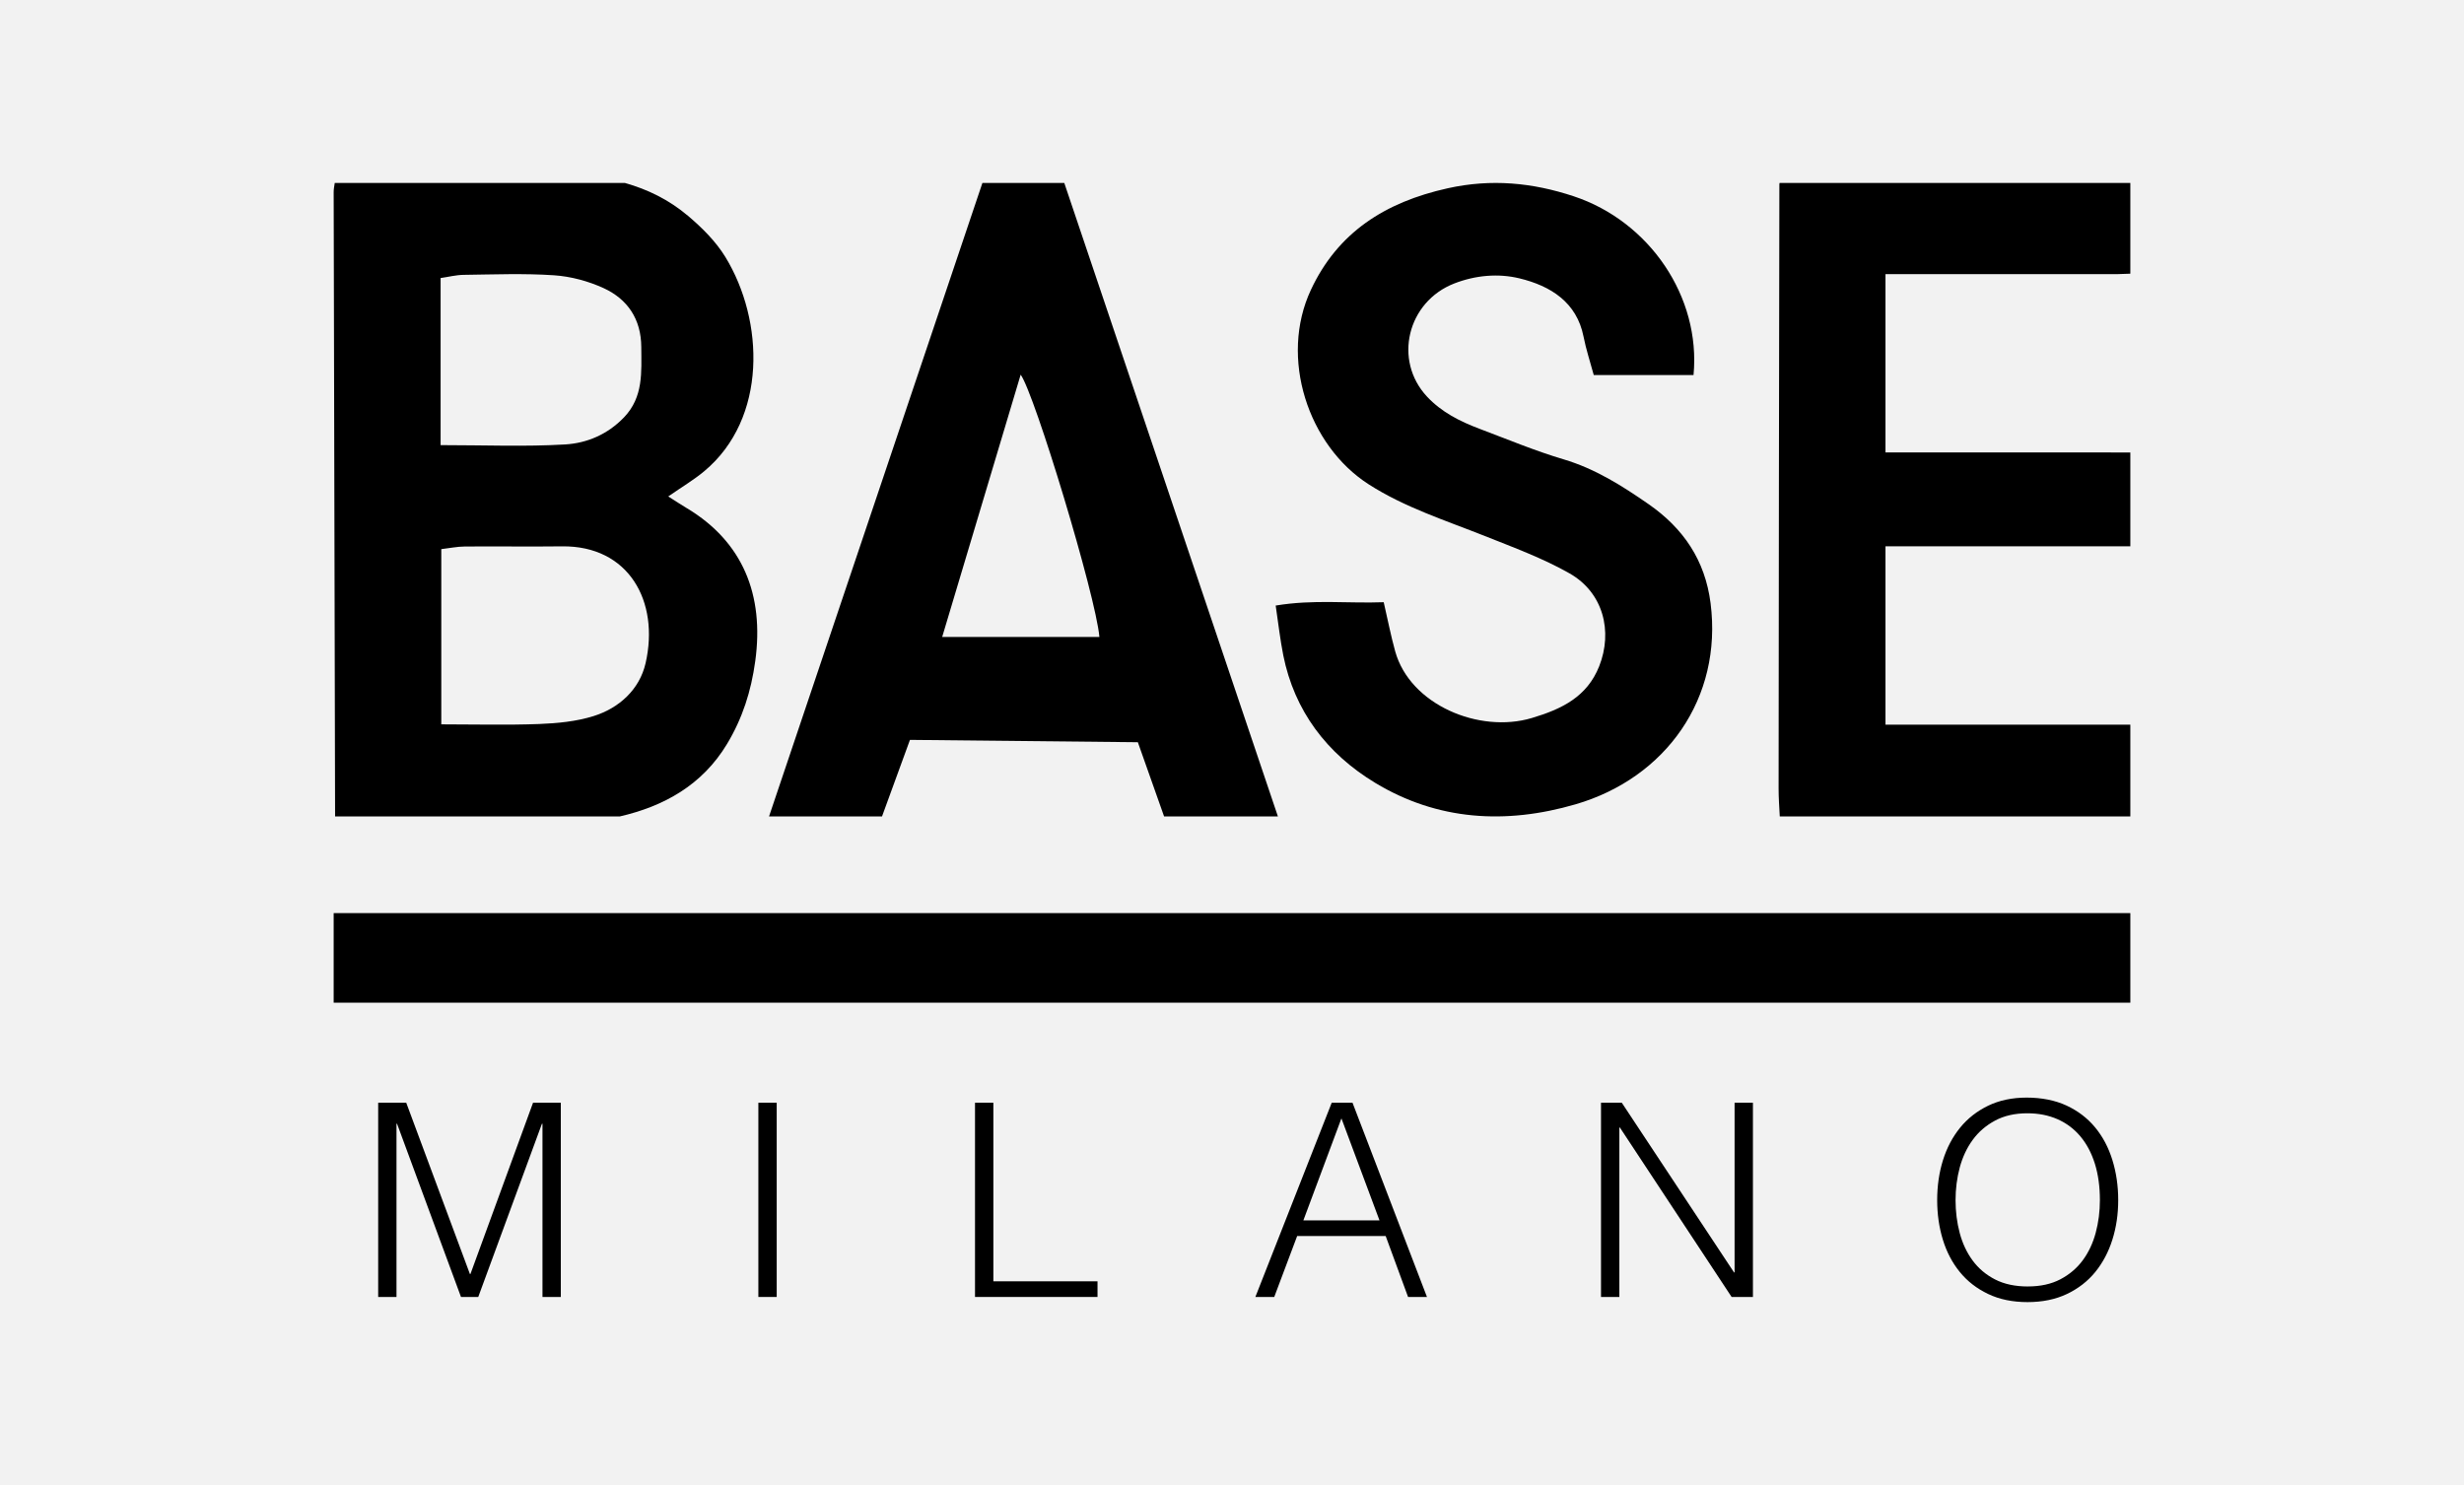
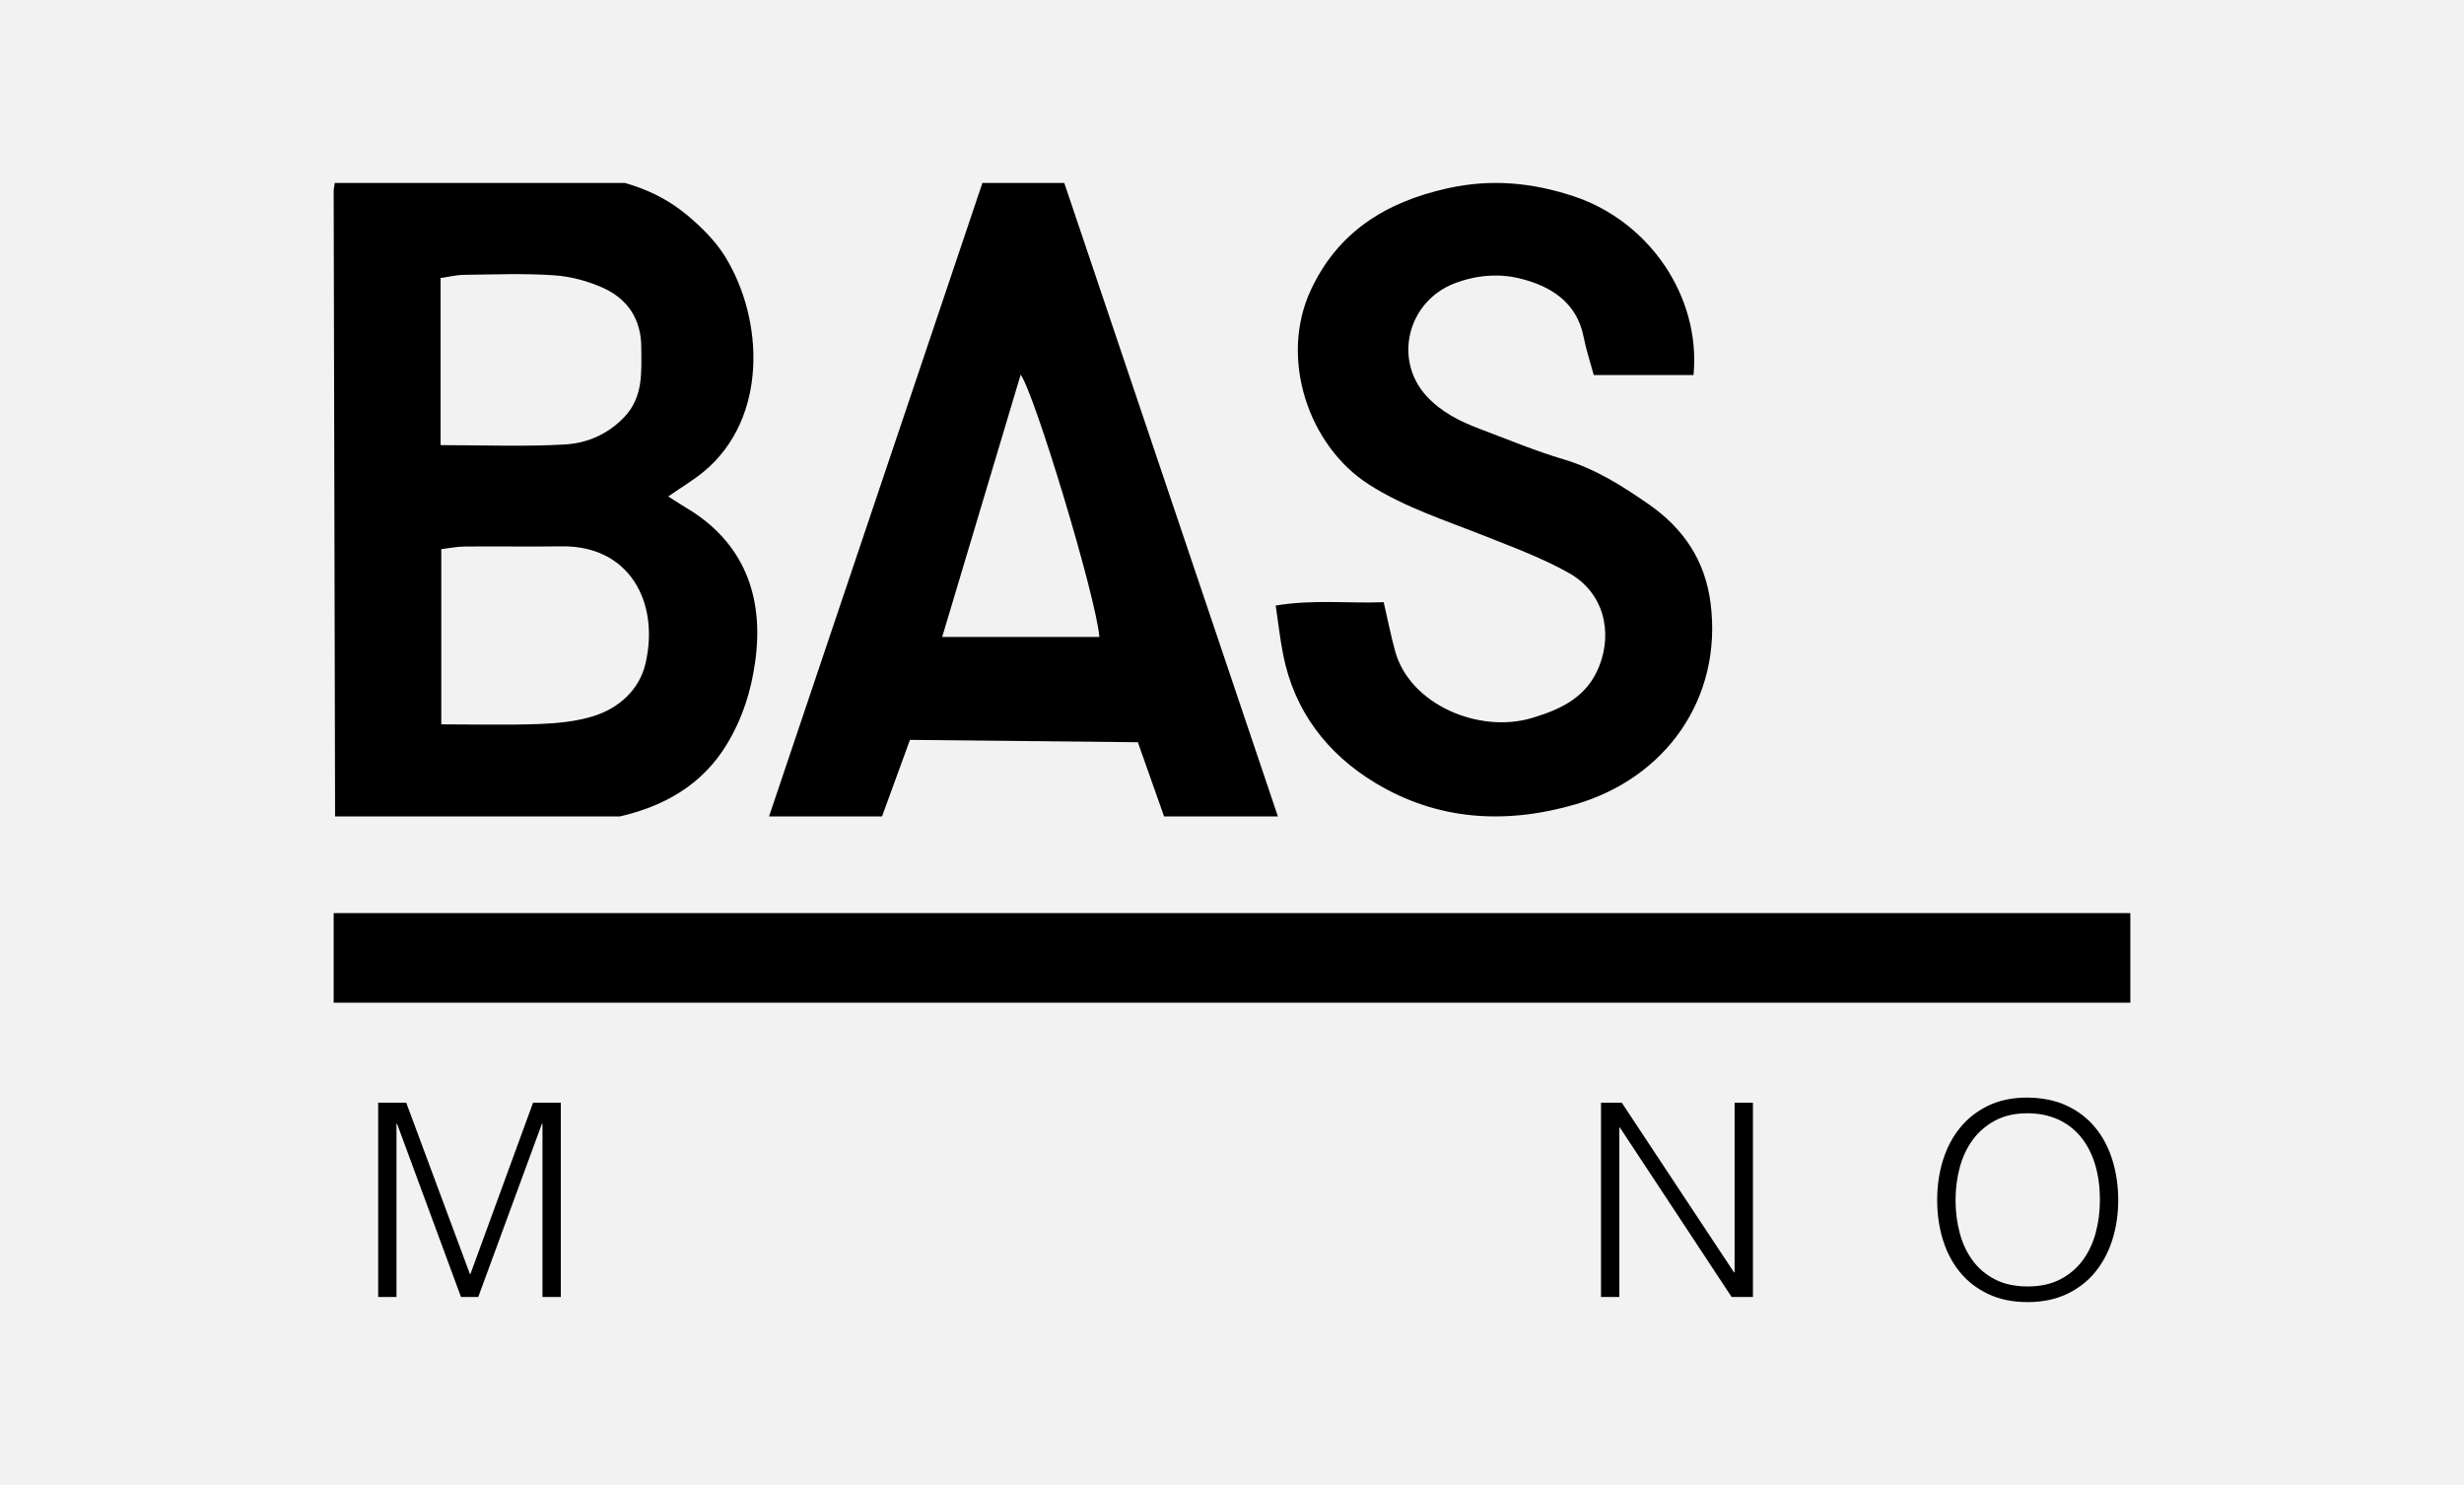
<svg xmlns="http://www.w3.org/2000/svg" id="Livello_1" viewBox="0 0 796.51 480.16">
  <defs>
    <style>.cls-1{fill:#f2f2f2;}</style>
  </defs>
  <rect class="cls-1" x="0" width="796.51" height="480.16" />
  <g>
    <path d="M547.45,121.27h-32.25c-1.16-4.28-2.5-8.31-3.31-12.45-2.2-11.09-10.61-16.38-20.75-18.83-6.78-1.63-14.1-1.02-21,1.65-15.23,5.9-19.82,24.87-8.82,36.62,4.67,4.99,10.55,7.96,16.87,10.35,9.04,3.4,17.98,7.15,27.24,9.9,10.26,3.05,18.97,8.59,27.41,14.44,11.31,7.83,18.35,18.18,20.12,32.07,3.91,30.7-14.43,56.52-43.67,65.04-22.63,6.59-44.61,5.21-64.69-6.91-15.74-9.49-26.19-23.38-29.77-41.28-1.02-5.12-1.59-10.31-2.45-16.08,12.22-2.04,23.36-.65,34.92-1.08,1.3,5.61,2.29,10.78,3.7,15.85,4.79,17.32,27.17,26.66,44.15,21.6,9.71-2.89,17.88-6.85,21.8-16.73,4.46-11.27,1.36-23.83-9.59-30.05-8.59-4.88-18.08-8.37-27.36-12.07-12.76-5.08-25.87-9.22-37.55-16.71-19.61-12.58-28.97-40.91-18.68-62.9,8.67-18.53,23.9-28.32,44.22-32.83,14.11-3.13,27.43-1.82,40.73,2.59,24.45,8.11,41.13,32.48,38.73,57.8" />
    <path d="M304.57,205.94c8.63-28.86,17.03-56.93,25.37-84.8,4.51,6.22,24.27,71.4,25.45,84.8h-50.82Zm63.25,34.04c3.04,8.6,5.76,16.3,8.48,23.99h36.79c-23.08-68.45-46.02-136.51-69.05-204.81h-26.47c-23.01,68.32-45.98,136.54-68.97,204.81h36.52c2.96-8.11,6.01-16.48,9.03-24.75" />
    <path d="M208.7,214.39c-1.94,8.54-8.56,14.56-16.83,17.14-5.6,1.75-11.68,2.33-17.57,2.56-10.37,.39-20.75,.11-31.65,.11v-56.65c2.62-.3,5.09-.83,7.57-.85,10.47-.09,20.95,.08,31.42-.05,21.67-.28,31.6,17.84,27.06,37.75m-66.27-124.5c2.52-.36,4.98-1,7.44-1.03,9.75-.12,19.52-.52,29.23,.14,5.44,.37,11.07,1.88,16.06,4.17,7.69,3.54,12.11,9.99,12.14,19.07,.03,8.05,.74,16.09-5.57,22.68-5.33,5.56-12.02,8.35-19.01,8.77-13.02,.77-26.11,.22-40.29,.22v-54.02Zm79.72,74.49c-1.83-1.1-3.63-2.29-6.14-3.87,4.44-3.09,8.27-5.34,11.65-8.17,20.44-17.05,19.41-48.7,6.8-69.29-3.09-5.04-7.54-9.45-12.07-13.28-6.2-5.24-13.1-8.57-20.38-10.62H108.21c-.2,1.22-.35,2.1-.35,2.99,.13,67.27,.28,134.55,.46,201.82h92.06c14.08-3.25,26.58-10.03,34.66-23.46,4.97-8.27,7.76-16.97,9.1-26.73,2.96-21.52-4.09-38.6-21.99-49.4" />
    <rect x="107.86" y="295.23" width="580.79" height="28.96" />
-     <path d="M609.5,146.29v-57.66h75.11c1.34-.05,2.68-.07,4.04-.14v-29.33h-113.38c-.03,.13-.07,.26-.07,.38-.12,65.14-.2,130.28-.25,195.42,0,3,.22,6.01,.38,9.01h113.32v-29.68h-79.15v-57.66h79.15v-30.32c-3.29-.02-6.58-.02-9.86-.03h-69.29Z" />
    <g>
      <path d="M122.25,419.34v-62.8h9.07l20.58,55.38h.17l20.24-55.38h8.98v62.8h-5.93v-56h-.18l-20.58,56h-5.58l-20.67-56h-.18v56h-5.93Z" />
-       <path d="M245.15,419.34v-62.8h5.93v62.8h-5.93Z" />
-       <path d="M315.18,419.34v-62.8h5.93v57.74h33.67v5.06h-39.6Z" />
-       <path d="M405.81,419.34l24.68-62.8h6.72l24.07,62.8h-6.11l-7.24-19.71h-28.61l-7.41,19.71h-6.1Zm15.52-24.77h24.6l-12.3-32.97-12.3,32.97Z" />
      <path d="M523.64,364.57h-.17v54.77h-5.93v-62.8h6.72l36.28,54.86h.18v-54.86h5.93v62.8h-6.89l-36.11-54.77Z" />
      <path d="M626.21,388.03c0-4.59,.62-8.9,1.87-12.91,1.25-4.01,3.1-7.51,5.54-10.51s5.46-5.36,9.07-7.11c3.6-1.74,7.76-2.62,12.47-2.62s9.17,.86,12.86,2.57c3.69,1.72,6.77,4.07,9.25,7.07s4.33,6.51,5.58,10.55c1.25,4.04,1.88,8.36,1.88,12.95s-.63,8.8-1.88,12.78-3.1,7.47-5.54,10.47c-2.44,3-5.5,5.36-9.16,7.11-3.66,1.74-7.91,2.62-12.73,2.62s-9.07-.87-12.73-2.62c-3.66-1.74-6.72-4.11-9.16-7.11-2.44-2.99-4.27-6.48-5.49-10.47-1.22-3.98-1.83-8.24-1.83-12.78Zm29.31,27.91c4.07,0,7.57-.77,10.51-2.31,2.93-1.54,5.35-3.59,7.24-6.15,1.89-2.56,3.28-5.52,4.19-8.9,.9-3.37,1.35-6.89,1.35-10.55,0-4.36-.54-8.27-1.61-11.73-1.08-3.46-2.63-6.41-4.67-8.85-2.04-2.44-4.51-4.3-7.41-5.58-2.91-1.28-6.16-1.92-9.77-1.92-4.01,0-7.49,.79-10.42,2.36s-5.35,3.65-7.24,6.24c-1.89,2.59-3.28,5.57-4.19,8.94-.9,3.37-1.35,6.89-1.35,10.55s.45,7.27,1.35,10.64c.9,3.37,2.3,6.34,4.19,8.9,1.89,2.56,4.3,4.59,7.24,6.1,2.94,1.51,6.47,2.27,10.6,2.27Z" />
    </g>
  </g>
</svg>